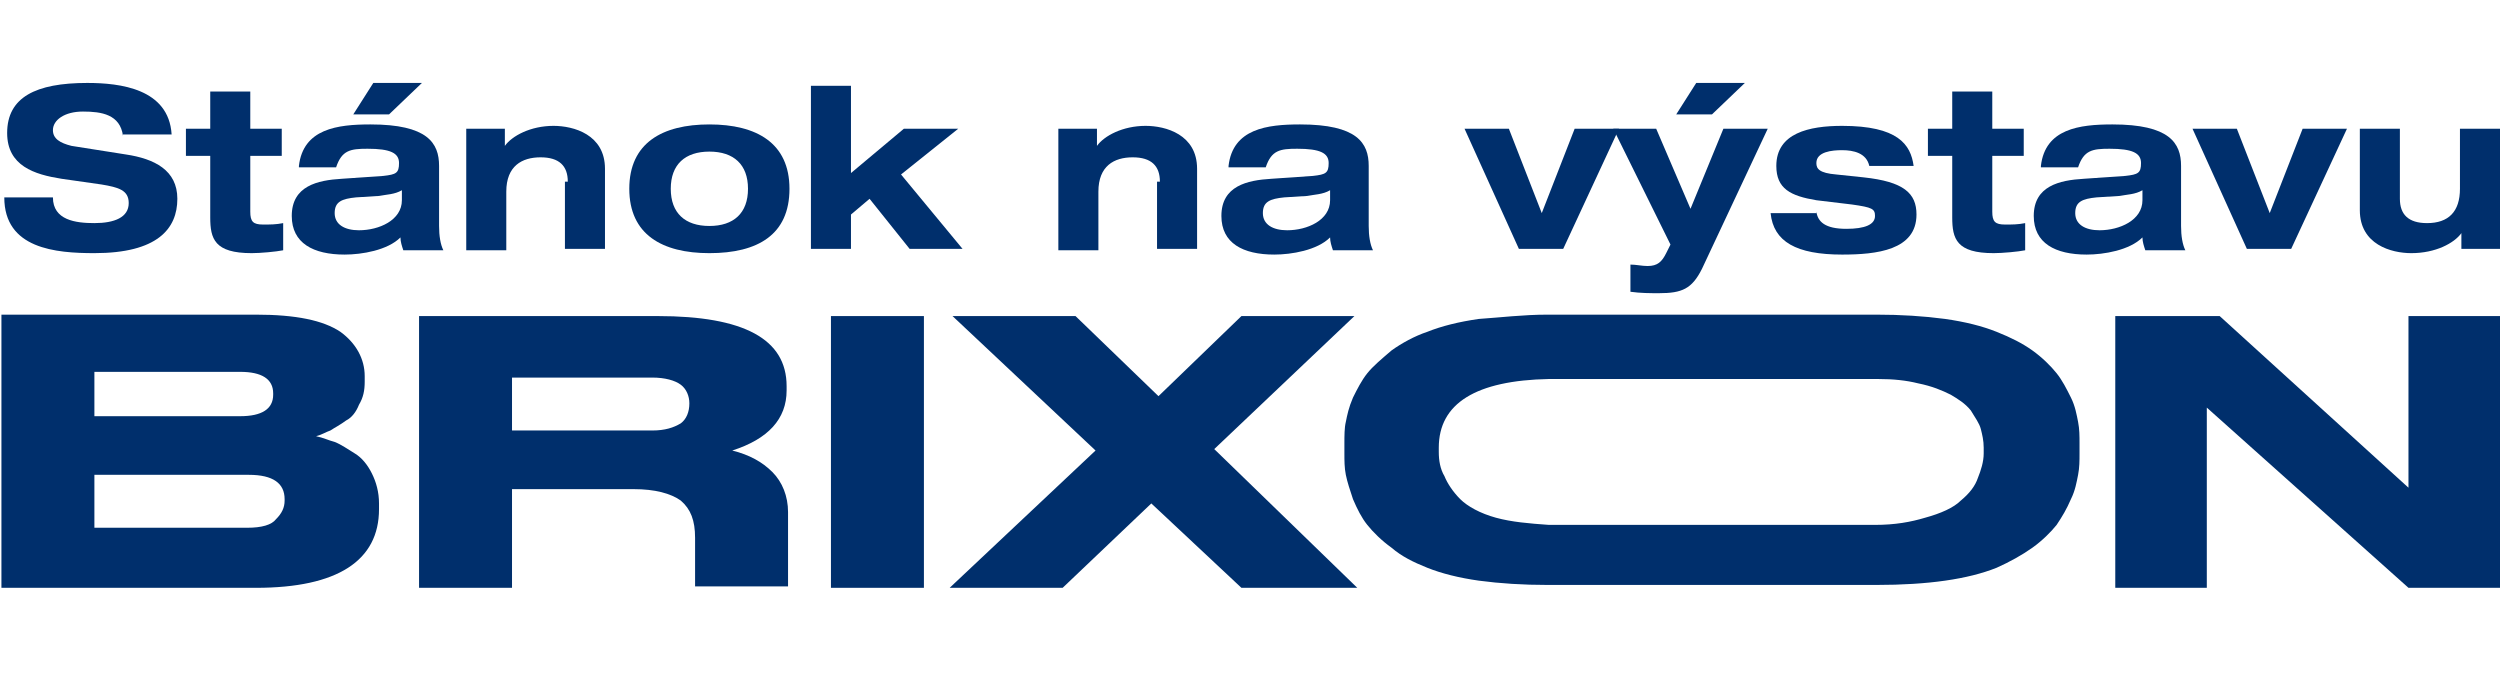
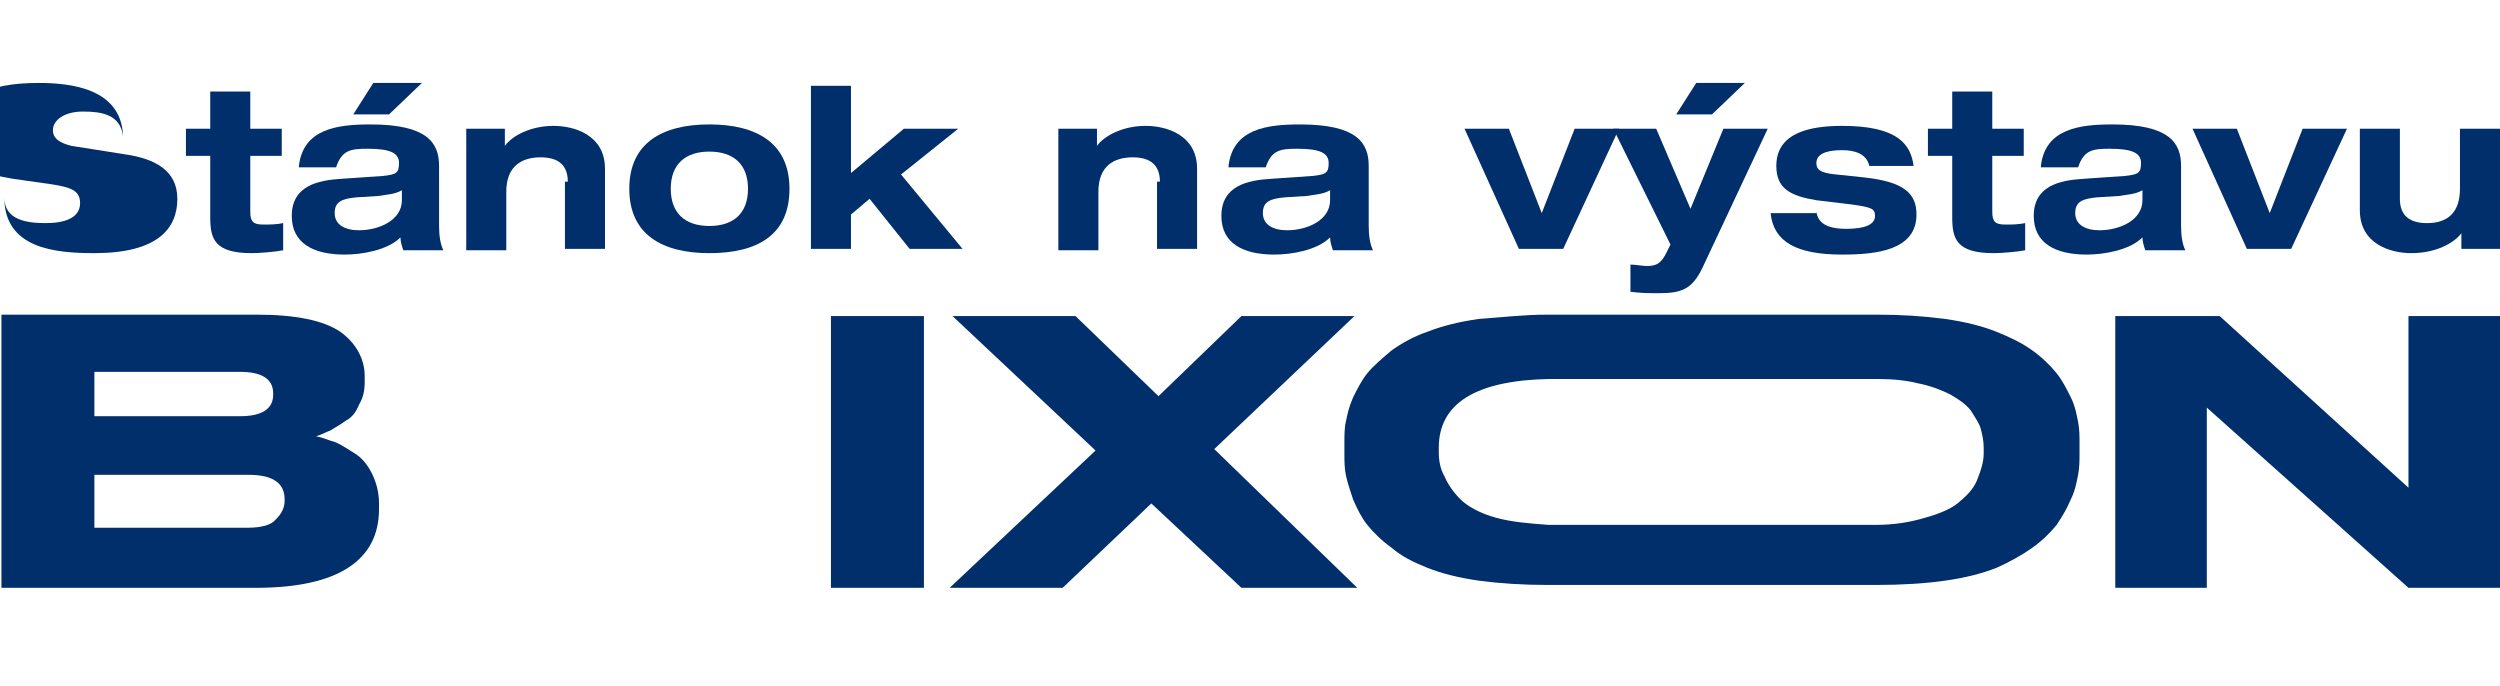
<svg xmlns="http://www.w3.org/2000/svg" version="1.1" id="Layer_1" x="0px" y="0px" viewBox="0 0 174.8 48" style="enable-background:new 0 0 174.8 48;" xml:space="preserve">
  <style type="text/css">
	.st0{fill:#002F6C;}
</style>
  <g>
    <path class="st0" d="M0.1,41.1V22h17.8c2.8,0,4.7,0.4,5.9,1.2c1.1,0.8,1.7,1.9,1.7,3.1v0.4c0,0.6-0.1,1.1-0.4,1.6   c-0.2,0.5-0.5,0.9-0.9,1.1c-0.4,0.3-0.8,0.5-1.1,0.7c-0.3,0.1-0.6,0.3-1,0.4c0.5,0.1,0.9,0.3,1.3,0.4c0.5,0.2,0.9,0.5,1.4,0.8   c0.5,0.3,0.9,0.8,1.2,1.4c0.3,0.6,0.5,1.3,0.5,2.1v0.4c0,3.6-2.9,5.5-8.6,5.5H0.1z M6.6,26v3.1h10.2c1.5,0,2.3-0.5,2.3-1.5v-0.1   c0-1-0.8-1.5-2.3-1.5H6.6z M17.4,33.2H6.6v3.7h10.7c1,0,1.7-0.2,2-0.6c0.4-0.4,0.6-0.8,0.6-1.3v-0.1C19.9,33.8,19.1,33.2,17.4,33.2   z" />
-     <path class="st0" d="M35.8,34.4v6.7h-6.5v-19H46c6,0,9,1.6,9,4.9v0.3c0,2-1.3,3.4-3.8,4.2c1.2,0.3,2.1,0.8,2.8,1.5   c0.7,0.7,1.1,1.7,1.1,2.8v2.8l0,2.4h-6.5c0,0,0-0.4,0-1.2v-2.2c0-1.2-0.3-2-1-2.6c-0.7-0.5-1.8-0.8-3.3-0.8H35.8z M35.8,26.4v3.7   h9.8c0.9,0,1.5-0.2,2-0.5c0.4-0.3,0.6-0.8,0.6-1.4v0c0-0.5-0.2-1-0.6-1.3c-0.4-0.3-1.1-0.5-2-0.5H35.8z" />
    <path class="st0" d="M64.6,22.1v19h-6.5v-19H64.6z" />
    <path class="st0" d="M74.3,41.1h-7.9l10.2-9.6l-10-9.4h8.6l5.8,5.6l5.8-5.6h7.9l-9.8,9.3l10,9.7h-8.1l-6.3-5.9L74.3,41.1z" />
    <path class="st0" d="M108.2,22h23c1.7,0,3.3,0.1,4.8,0.3c1.4,0.2,2.6,0.5,3.6,0.9c1,0.4,1.8,0.8,2.5,1.3c0.7,0.5,1.3,1.1,1.7,1.6   c0.4,0.5,0.7,1.1,1,1.7c0.3,0.6,0.4,1.2,0.5,1.7c0.1,0.5,0.1,1,0.1,1.5v0.7c0,0.5,0,1-0.1,1.5c-0.1,0.5-0.2,1.1-0.5,1.7   c-0.3,0.7-0.6,1.2-1,1.8c-0.4,0.5-1,1.1-1.7,1.6c-0.7,0.5-1.6,1-2.5,1.4c-1,0.4-2.2,0.7-3.6,0.9c-1.4,0.2-3,0.3-4.8,0.3h-23   c-1.7,0-3.3-0.1-4.8-0.3c-1.4-0.2-2.6-0.5-3.6-0.9c-1-0.4-1.8-0.8-2.5-1.4c-0.7-0.5-1.3-1.1-1.7-1.6c-0.4-0.5-0.7-1.1-1-1.8   c-0.2-0.6-0.4-1.2-0.5-1.7c-0.1-0.5-0.1-1-0.1-1.5v-0.7c0-0.5,0-1.1,0.1-1.5c0.1-0.5,0.2-1,0.5-1.7c0.3-0.6,0.6-1.2,1-1.7   c0.4-0.5,1-1,1.7-1.6c0.7-0.5,1.6-1,2.5-1.3c1-0.4,2.2-0.7,3.6-0.9C104.9,22.2,106.5,22,108.2,22z M138.7,31.3   c0-0.5-0.1-0.9-0.2-1.3c-0.1-0.4-0.4-0.8-0.7-1.3c-0.4-0.5-0.9-0.8-1.4-1.1c-0.6-0.3-1.3-0.6-2.3-0.8c-0.8-0.2-1.7-0.3-2.8-0.3h-23   c-5.1,0.1-7.7,1.7-7.7,4.8v0.3c0,0.6,0.1,1.2,0.4,1.7c0.2,0.5,0.6,1.1,1.1,1.6c0.5,0.5,1.4,1,2.5,1.3c1.1,0.3,2.3,0.4,3.7,0.5h22.8   c1.4,0,2.5-0.2,3.5-0.5c1.1-0.3,2-0.7,2.5-1.2c0.6-0.5,1-1,1.2-1.6c0.2-0.5,0.4-1.1,0.4-1.7V31.3z" />
    <path class="st0" d="M147.9,22.1h7.3l13.2,12v-12h6.4v19h-6.4l-14.1-12.6v12.6h-6.4V22.1z" />
  </g>
  <g>
-     <path class="st0" d="M8.6,9.5C8.4,8,7.1,7.8,5.8,7.8c-1.3,0-2.1,0.6-2.1,1.3c0,0.6,0.5,0.9,1.3,1.1l3.8,0.6c2,0.3,3.6,1.1,3.6,3.1   c0,2.1-1.4,3.8-5.8,3.8c-2.7,0-6.3-0.3-6.3-3.9h3.4c0,1.6,1.6,1.8,2.9,1.8c1.4,0,2.4-0.4,2.4-1.4c0-0.9-0.7-1.1-1.9-1.3l-2.8-0.4   c-1.9-0.3-3.8-0.9-3.8-3.2c0-2.5,2-3.5,5.6-3.5c2.3,0,5.7,0.4,5.9,3.6H8.6z" />
+     <path class="st0" d="M8.6,9.5C8.4,8,7.1,7.8,5.8,7.8c-1.3,0-2.1,0.6-2.1,1.3c0,0.6,0.5,0.9,1.3,1.1l3.8,0.6c2,0.3,3.6,1.1,3.6,3.1   c0,2.1-1.4,3.8-5.8,3.8c-2.7,0-6.3-0.3-6.3-3.9c0,1.6,1.6,1.8,2.9,1.8c1.4,0,2.4-0.4,2.4-1.4c0-0.9-0.7-1.1-1.9-1.3l-2.8-0.4   c-1.9-0.3-3.8-0.9-3.8-3.2c0-2.5,2-3.5,5.6-3.5c2.3,0,5.7,0.4,5.9,3.6H8.6z" />
    <path class="st0" d="M14.7,6.4h2.8V9h2.2v1.9h-2.2v3.9c0,0.7,0.2,0.9,0.9,0.9c0.5,0,0.9,0,1.4-0.1v1.9c-0.5,0.1-1.6,0.2-2.2,0.2   c-2.6,0-2.9-1-2.9-2.5v-4.3H13V9h1.7V6.4z" />
    <path class="st0" d="M20.9,11.6c0.3-2.6,2.7-2.9,5-2.9c4,0,4.8,1.3,4.8,2.9v4.2c0,0.7,0.1,1.3,0.3,1.7h-2.8   c-0.1-0.3-0.2-0.6-0.2-0.9c-0.9,0.9-2.7,1.2-3.9,1.2c-2.2,0-3.7-0.8-3.7-2.7c0-2.1,1.8-2.5,3.5-2.6l2.9-0.2   c0.9-0.1,1.1-0.2,1.1-0.9s-0.6-1-2.2-1c-1.2,0-1.8,0.1-2.2,1.3H20.9z M28.1,13.3c-0.5,0.3-1.1,0.3-1.6,0.4l-1.6,0.1   c-1,0.1-1.5,0.3-1.5,1.1c0,0.8,0.7,1.2,1.7,1.2c1.4,0,3-0.7,3-2.1V13.3z M26.1,5.8h3.4L27.2,8h-2.5L26.1,5.8z" />
    <path class="st0" d="M39.7,12.7c0-1.1-0.6-1.7-1.9-1.7c-1.3,0-2.4,0.6-2.4,2.4v4.1h-2.8V9h2.7v1.2h0c0.5-0.7,1.8-1.4,3.4-1.4   c1.4,0,3.6,0.6,3.6,3v5.6h-2.8V12.7z" />
    <path class="st0" d="M49.6,8.7c3.3,0,5.6,1.3,5.6,4.5s-2.2,4.5-5.6,4.5c-3.3,0-5.6-1.3-5.6-4.5S46.3,8.7,49.6,8.7z M49.6,15.8   c1.7,0,2.7-0.9,2.7-2.6c0-1.7-1-2.6-2.7-2.6c-1.7,0-2.7,0.9-2.7,2.6C46.9,14.9,47.9,15.8,49.6,15.8z" />
    <path class="st0" d="M56.7,6h2.8v6.1L63.2,9H67l-4,3.2l4.3,5.2h-3.7l-2.8-3.5L59.5,15v2.4h-2.8V6z" />
    <path class="st0" d="M81.1,12.7c0-1.1-0.6-1.7-1.9-1.7c-1.3,0-2.4,0.6-2.4,2.4v4.1h-2.8V9h2.7v1.2h0c0.5-0.7,1.8-1.4,3.4-1.4   c1.4,0,3.6,0.6,3.6,3v5.6h-2.8V12.7z" />
    <path class="st0" d="M85.9,11.6c0.3-2.6,2.7-2.9,5-2.9c4,0,4.8,1.3,4.8,2.9v4.2c0,0.7,0.1,1.3,0.3,1.7h-2.8   c-0.1-0.3-0.2-0.6-0.2-0.9c-0.9,0.9-2.7,1.2-3.9,1.2c-2.2,0-3.7-0.8-3.7-2.7c0-2.1,1.8-2.5,3.5-2.6l2.9-0.2   c0.9-0.1,1.1-0.2,1.1-0.9s-0.6-1-2.2-1c-1.2,0-1.8,0.1-2.2,1.3H85.9z M93,13.3c-0.5,0.3-1.1,0.3-1.6,0.4l-1.6,0.1   c-1,0.1-1.5,0.3-1.5,1.1c0,0.8,0.7,1.2,1.7,1.2c1.4,0,3-0.7,3-2.1V13.3z" />
    <path class="st0" d="M102.4,9h3.1l2.3,5.9l2.3-5.9h3.1l-3.9,8.4h-3.1L102.4,9z" />
    <path class="st0" d="M123.6,9l-4.6,9.8c-0.7,1.4-1.4,1.7-3,1.7c-0.6,0-1.3,0-2-0.1v-1.9c0.4,0,0.8,0.1,1.2,0.1c0.7,0,1-0.3,1.3-0.9   l0.3-0.6l-4-8.1h3l2.4,5.6l2.3-5.6H123.6z M118.6,5.8h3.4L119.7,8h-2.5L118.6,5.8z" />
    <path class="st0" d="M127,14.8c0.1,0.7,0.6,1.2,2.1,1.2c1.3,0,2-0.3,2-0.9c0-0.5-0.2-0.6-1.6-0.8l-2.5-0.3   c-1.8-0.3-2.8-0.8-2.8-2.4c0-2.3,2.3-2.8,4.6-2.8c3.9,0,4.8,1.3,5,2.8h-3.1c-0.2-0.9-1.1-1.1-1.9-1.1c-0.7,0-1.8,0.1-1.8,0.9   c0,0.4,0.2,0.7,1.4,0.8l1.9,0.2c2.8,0.3,3.7,1.1,3.7,2.6c0,2.5-2.8,2.8-5.2,2.8c-3.2,0-4.8-0.9-5-2.9H127z" />
    <path class="st0" d="M136.5,6.4h2.8V9h2.2v1.9h-2.2v3.9c0,0.7,0.2,0.9,0.9,0.9c0.5,0,0.9,0,1.4-0.1v1.9c-0.5,0.1-1.6,0.2-2.2,0.2   c-2.6,0-2.9-1-2.9-2.5v-4.3h-1.7V9h1.7V6.4z" />
    <path class="st0" d="M142.7,11.6c0.3-2.6,2.7-2.9,5-2.9c4,0,4.8,1.3,4.8,2.9v4.2c0,0.7,0.1,1.3,0.3,1.7H150   c-0.1-0.3-0.2-0.6-0.2-0.9c-0.9,0.9-2.7,1.2-3.9,1.2c-2.2,0-3.7-0.8-3.7-2.7c0-2.1,1.8-2.5,3.5-2.6l2.9-0.2   c0.9-0.1,1.1-0.2,1.1-0.9s-0.6-1-2.2-1c-1.2,0-1.8,0.1-2.2,1.3H142.7z M149.8,13.3c-0.5,0.3-1.1,0.3-1.6,0.4l-1.6,0.1   c-1,0.1-1.5,0.3-1.5,1.1c0,0.8,0.7,1.2,1.7,1.2c1.4,0,3-0.7,3-2.1V13.3z" />
    <path class="st0" d="M153.3,9h3.1l2.3,5.9L161,9h3.1l-3.9,8.4h-3.1L153.3,9z" />
    <path class="st0" d="M172.1,16.3L172.1,16.3c-0.5,0.7-1.8,1.4-3.5,1.4c-1.4,0-3.6-0.6-3.6-3V9h2.8v4.9c0,1.1,0.6,1.7,1.9,1.7   c1.5,0,2.3-0.8,2.3-2.4V9h2.8v8.4h-2.7V16.3z" />
  </g>
</svg>